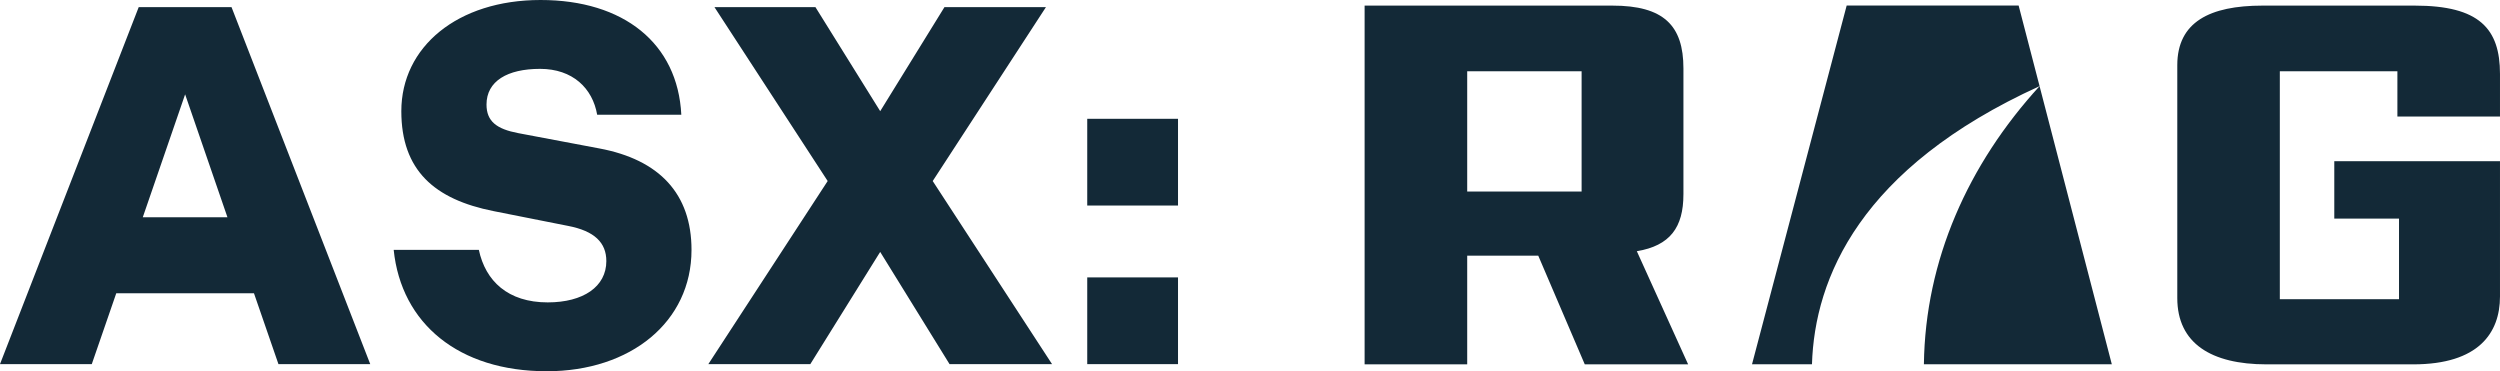
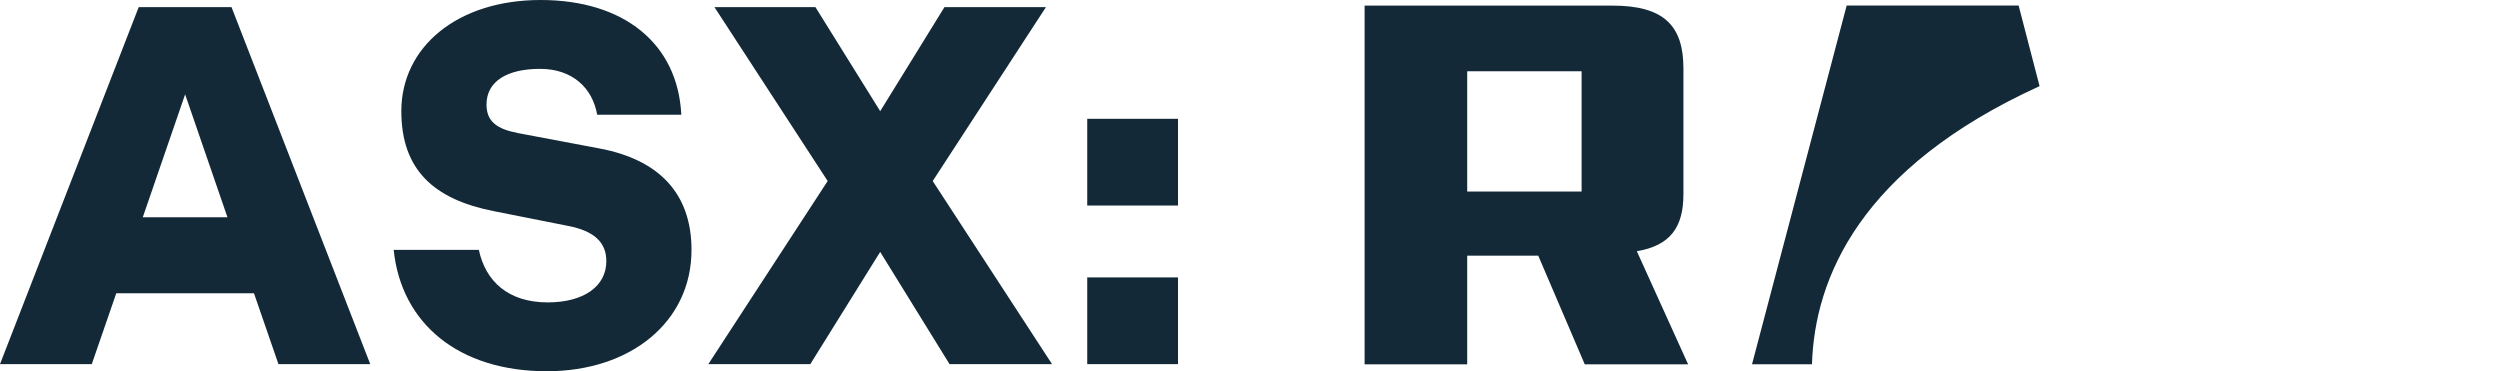
<svg xmlns="http://www.w3.org/2000/svg" id="Layer_1" data-name="Layer 1" viewBox="0 0 2290.6 340.16">
  <defs>
    <style>.cls-1{fill:#132937;stroke-width:0}</style>
  </defs>
  <path class="cls-1" d="M996.17 333.61h83.17v-79.43h-83.17v79.43zm0-145.31h83.17v-79.43h-83.17v79.43zM649 333.61h93.45l64.01-102.8L870 333.61h93.92L854.59 165.87 958.33 6.54h-92.98l-58.87 95.32-59.34-95.32h-92.52l103.73 159.33-109.34 167.74zm-148.11 6.55c77.1 0 132.7-45.33 132.7-111.2 0-51.4-29.44-82.71-84.57-92.98l-74.3-14.02c-19.62-3.74-28.96-10.75-28.96-26.17 0-21.49 19.16-32.7 49.06-32.7s48.13 17.75 52.33 42.05h77.1C620.97 39.71 571.44 0 495.27 0S367.71 42.99 367.71 101.86c0 54.2 30.37 80.84 84.57 91.58l68.23 13.54c24.29 4.67 35.04 15.43 35.04 32.24 0 23.37-21.03 37.84-53.74 37.84-36.44 0-57-19.62-63.07-48.12h-78.03c7 67.75 59.8 111.2 140.17 111.2m-370.05-141.1l38.79-112.6 38.77 112.6h-77.56zM0 333.61h84.1l22.43-64.94h126.16l22.43 64.94h84.1L212.13 6.54h-85.04L0 333.61zm1449.13-158.1h-104.82V65.28h104.82v110.23zm93.3 2.57V62.76c0-39.47-18.09-57.62-65.1-57.62h-227.02v328.69h94v-99.6h65.09l42.63 99.6h94.7l-47-103.66c30.4-5.08 42.69-21.76 42.69-52.08M1692 5.07l-86.73 328.7h54.93c2.44-78.88 44.04-179.9 208.54-254.84l-19.19-73.85H1692z" />
-   <path class="cls-1" d="M1762.76 333.77h172.17l-66.2-254.84c-65.48 71.66-104.76 159.49-105.98 254.84M2212.49 5.14h-139.53c-48.42 0-78.04 15.13-78.04 54.6v213.38c0 41.46 31.1 60.72 81.71 60.72h134.44c60.01 0 79.52-28.85 79.52-62.2V147.7h-151.82v52.6h59.3v73.85h-109.2V65.27h107.72v41.47h94V67.78c0-41.46-18.81-62.64-78.1-62.64" />
</svg>